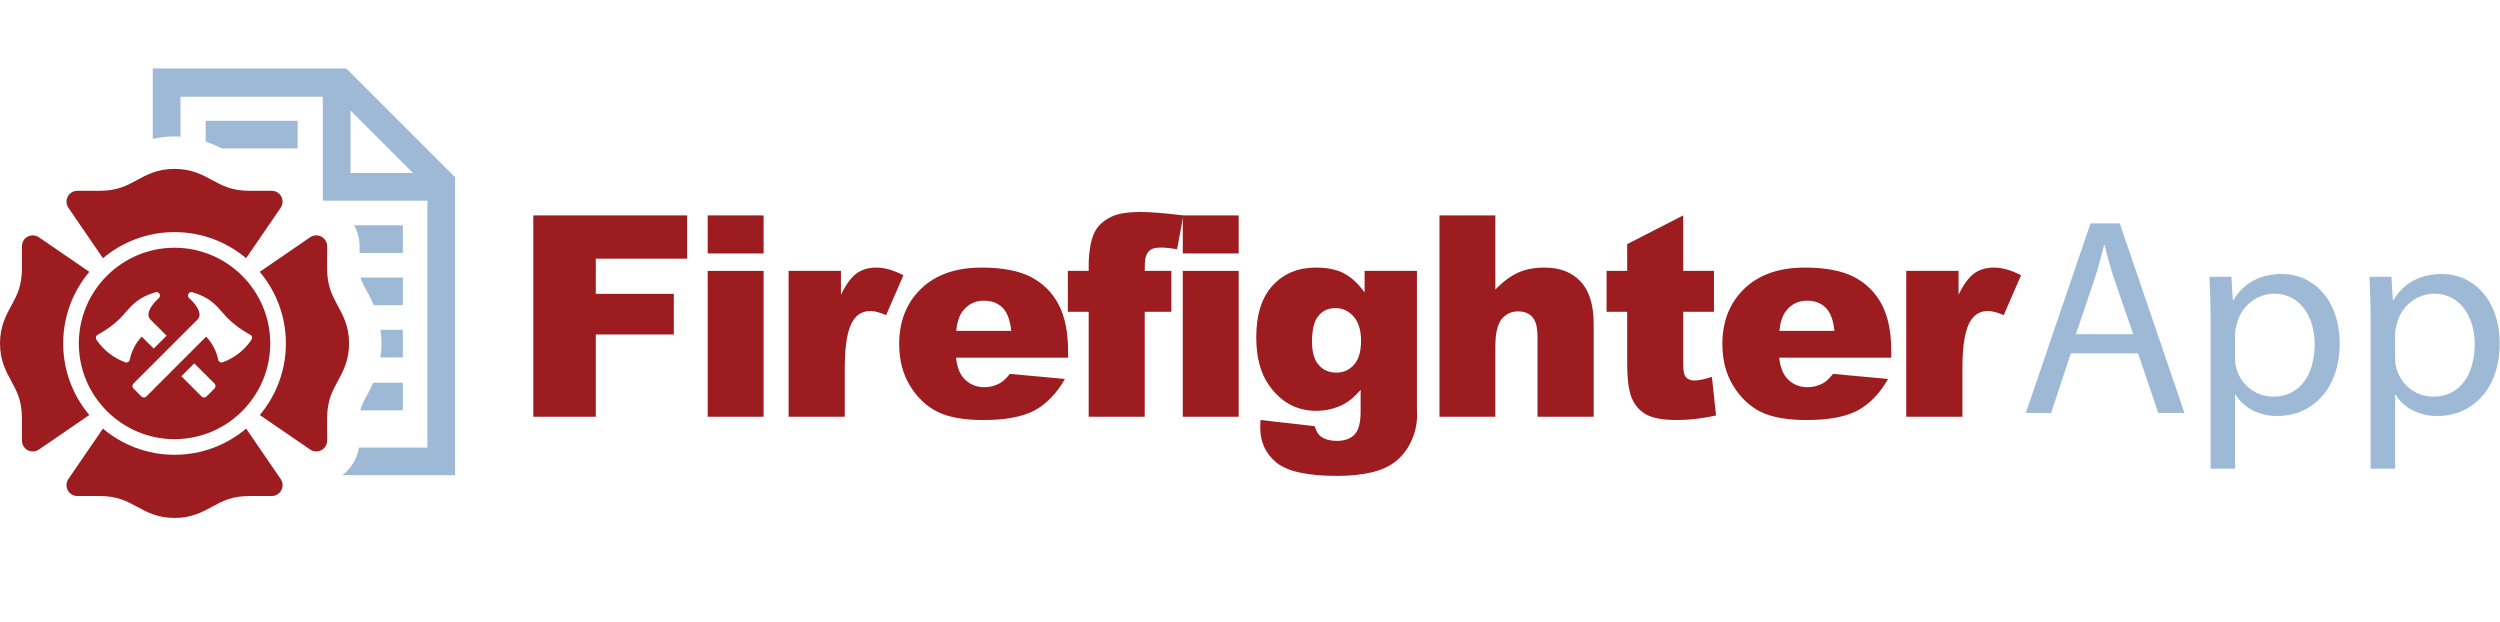
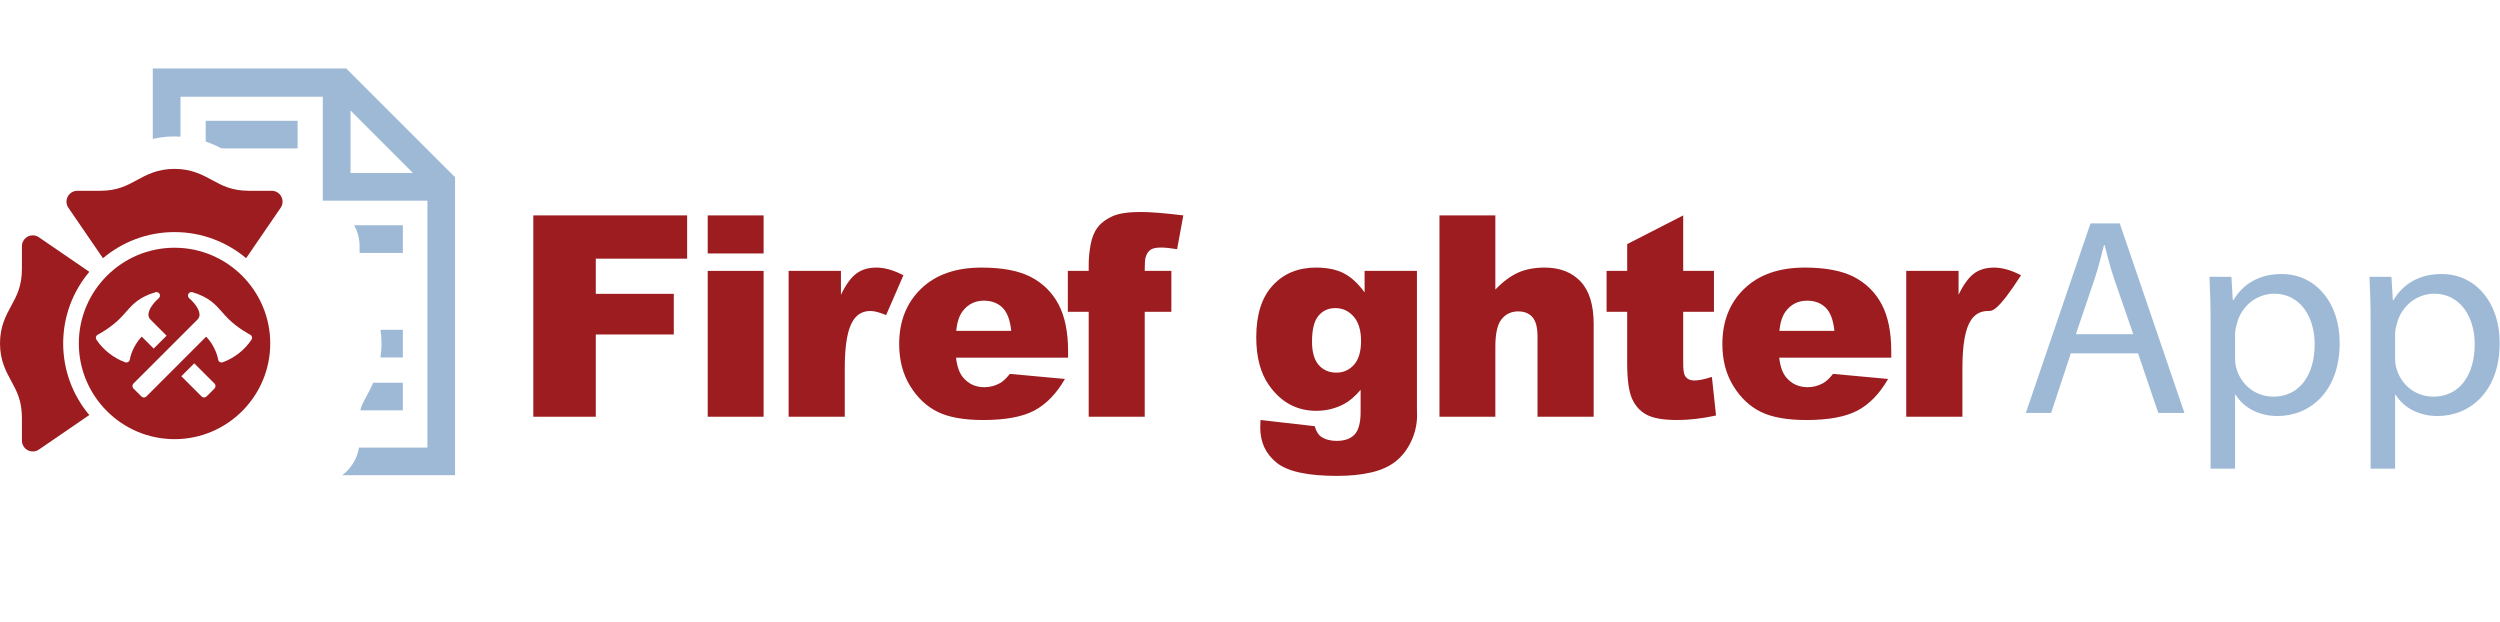
<svg xmlns="http://www.w3.org/2000/svg" width="840px" height="209px" viewBox="0 0 840 209" version="1.1">
  <title>FirefighterApp-color</title>
  <g id="FirefighterApp-color" stroke="none" stroke-width="1" fill="none" fill-rule="evenodd">
    <path d="M695.797,118.714 L689.182,138.754 L680.68,138.754 L702.411,75.057 L712.236,75.057 L733.974,138.754 L725.188,138.754 L718.382,118.714 L695.797,118.714 Z M716.777,112.298 L710.445,93.963 C709.032,89.799 708.084,86.02 707.142,82.335 L706.95,82.335 C706.003,86.02 705.057,89.988 703.734,93.865 L697.5,112.298 L716.777,112.298 Z" id="Fill-1" fill="#9EB9D6" />
    <path d="M742.76,107.942 C742.76,102.085 742.574,97.359 742.384,93.015 L749.753,93.015 L750.227,100.86 L750.412,100.86 C753.728,95.286 759.204,92.068 766.669,92.068 C777.823,92.068 786.135,101.427 786.135,115.227 C786.135,131.661 776.028,139.787 765.252,139.787 C759.204,139.787 753.919,137.147 751.175,132.614 L750.985,132.614 L750.985,157.468 L742.76,157.468 L742.76,107.942 Z M750.985,120.136 C750.985,121.368 751.077,122.499 751.366,123.534 C752.872,129.298 757.883,133.271 763.833,133.271 C772.624,133.271 777.73,126.087 777.73,115.595 C777.73,106.528 772.907,98.682 764.116,98.682 C758.449,98.682 753.064,102.657 751.551,108.89 C751.268,109.928 750.985,111.154 750.985,112.2 L750.985,120.136 Z" id="Fill-3" fill="#9EB9D6" />
    <path d="M796.525,107.942 C796.525,102.085 796.342,97.359 796.152,93.015 L803.526,93.015 L803.995,100.86 L804.18,100.86 C807.49,95.286 812.972,92.068 820.434,92.068 C831.588,92.068 839.902,101.427 839.902,115.227 C839.902,131.661 829.792,139.787 819.02,139.787 C812.972,139.787 807.675,137.147 804.943,132.614 L804.753,132.614 L804.753,157.468 L796.525,157.468 L796.525,107.942 Z M804.753,120.136 C804.753,121.368 804.845,122.499 805.133,123.534 C806.64,129.298 811.648,133.271 817.598,133.271 C826.389,133.271 831.498,126.087 831.498,115.595 C831.498,106.528 826.672,98.682 817.881,98.682 C812.214,98.682 806.831,102.657 805.316,108.89 C805.033,109.928 804.753,111.154 804.753,112.2 L804.753,120.136 Z" id="Fill-5" fill="#9EB9D6" />
    <polygon id="Fill-16" fill="#9C1C1F" points="179.193 72.374 230.876 72.374 230.876 86.913 200.184 86.913 200.184 98.726 226.395 98.726 226.395 112.386 200.184 112.386 200.184 140.023 179.193 140.023" />
    <path d="M237.789,85.161 L256.57,85.161 L256.57,72.379 L237.789,72.379 L237.789,85.161 Z M237.789,140.023 L256.57,140.023 L256.57,91.019 L237.789,91.019 L237.789,140.023 Z" id="Fill-18" fill="#9C1C1F" />
    <path d="M264.975,91.019 L282.558,91.019 L282.558,99.041 C284.246,95.57 285.988,93.18 287.794,91.868 C289.591,90.561 291.812,89.907 294.458,89.907 C297.229,89.907 300.256,90.772 303.549,92.493 L297.735,105.874 C295.525,104.954 293.767,104.49 292.476,104.49 C290.016,104.49 288.111,105.504 286.755,107.534 C284.811,110.397 283.844,115.749 283.844,123.591 L283.844,140.023 L264.975,140.023 L264.975,91.019 Z" id="Fill-20" fill="#9C1C1F" />
    <path d="M358.878,120.179 L321.23,120.179 C321.562,123.195 322.384,125.438 323.669,126.918 C325.486,129.036 327.855,130.098 330.778,130.098 C332.618,130.098 334.376,129.635 336.036,128.711 C337.049,128.134 338.149,127.098 339.315,125.623 L357.816,127.328 C354.985,132.254 351.567,135.781 347.572,137.921 C343.571,140.055 337.833,141.128 330.364,141.128 C323.87,141.128 318.764,140.211 315.04,138.384 C311.322,136.549 308.241,133.647 305.792,129.656 C303.342,125.679 302.123,120.992 302.123,115.609 C302.123,107.953 304.578,101.753 309.483,97.016 C314.387,92.276 321.165,89.908 329.809,89.908 C336.82,89.908 342.362,90.975 346.418,93.092 C350.483,95.215 353.571,98.29 355.693,102.32 C357.816,106.354 358.878,111.594 358.878,118.053 L358.878,120.179 Z M339.771,111.181 C339.406,107.551 338.433,104.949 336.848,103.381 C335.257,101.819 333.173,101.03 330.593,101.03 C327.61,101.03 325.226,102.211 323.44,104.578 C322.302,106.06 321.578,108.258 321.274,111.181 L339.771,111.181 Z" id="Fill-21" fill="#9C1C1F" />
    <path d="M384.627,91.019 L393.576,91.019 L393.576,104.769 L384.627,104.769 L384.627,140.023 L365.802,140.023 L365.802,104.769 L358.79,104.769 L358.79,91.019 L365.802,91.019 L365.802,88.802 C365.802,86.805 366.014,84.6 366.444,82.204 C366.88,79.799 367.686,77.844 368.867,76.32 C370.053,74.8 371.714,73.57 373.848,72.629 C375.993,71.694 379.118,71.225 383.243,71.225 C386.531,71.225 391.316,71.606 397.593,72.374 L395.513,83.724 C393.27,83.359 391.452,83.174 390.07,83.174 C388.377,83.174 387.164,83.457 386.422,84.028 C385.682,84.594 385.171,85.498 384.855,86.724 C384.702,87.403 384.627,88.831 384.627,91.019" id="Fill-22" fill="#9C1C1F" />
-     <path d="M397.413,85.161 L416.194,85.161 L416.194,72.379 L397.413,72.379 L397.413,85.161 Z M397.413,140.023 L416.194,140.023 L416.194,91.019 L397.413,91.019 L397.413,140.023 Z" id="Fill-23" fill="#9C1C1F" />
    <path d="M458.507,91.019 L476.092,91.019 L476.092,137.296 L476.135,139.462 C476.135,142.542 475.482,145.47 474.169,148.252 C472.869,151.034 471.126,153.292 468.959,155.013 C466.793,156.739 464.039,157.978 460.696,158.748 C457.364,159.52 453.544,159.901 449.232,159.901 C439.39,159.901 432.628,158.427 428.948,155.471 C425.279,152.526 423.44,148.573 423.44,143.613 C423.44,143.005 423.473,142.173 423.532,141.121 L441.752,143.201 C442.221,144.893 442.929,146.062 443.876,146.712 C445.258,147.665 447,148.139 449.091,148.139 C451.801,148.139 453.827,147.418 455.165,145.97 C456.499,144.524 457.169,141.999 457.169,138.405 L457.169,130.975 C455.323,133.156 453.479,134.74 451.633,135.727 C448.741,137.267 445.616,138.035 442.265,138.035 C435.71,138.035 430.424,135.172 426.391,129.45 C423.532,125.391 422.101,120.028 422.101,113.347 C422.101,105.721 423.946,99.909 427.637,95.906 C431.333,91.912 436.156,89.907 442.128,89.907 C445.944,89.907 449.086,90.555 451.562,91.844 C454.033,93.141 456.352,95.275 458.507,98.258 L458.507,91.019 Z M440.838,114.779 C440.838,118.317 441.589,120.942 443.092,122.647 C444.606,124.355 446.586,125.204 449.047,125.204 C451.388,125.204 453.348,124.323 454.937,122.559 C456.516,120.785 457.311,118.117 457.311,114.546 C457.311,110.98 456.478,108.246 454.818,106.359 C453.152,104.469 451.126,103.522 448.721,103.522 C446.325,103.522 444.409,104.388 442.984,106.129 C441.546,107.865 440.838,110.751 440.838,114.779 L440.838,114.779 Z" id="Fill-24" fill="#9C1C1F" />
    <path d="M483.658,72.374 L502.438,72.374 L502.438,97.294 C504.988,94.644 507.525,92.754 510.051,91.617 C512.572,90.478 515.551,89.908 519.004,89.908 C524.109,89.908 528.126,91.465 531.065,94.567 C534,97.676 535.474,102.445 535.474,108.879 L535.474,140.023 L516.602,140.023 L516.602,113.077 C516.602,109.994 516.03,107.818 514.894,106.549 C513.756,105.264 512.159,104.626 510.095,104.626 C507.821,104.626 505.977,105.493 504.561,107.214 C503.146,108.938 502.438,112.025 502.438,116.485 L502.438,140.023 L483.658,140.023 L483.658,72.374 Z" id="Fill-25" fill="#9C1C1F" />
    <path d="M565.557,72.374 L565.557,91.019 L575.889,91.019 L575.889,104.769 L565.557,104.769 L565.557,122.128 C565.557,124.219 565.758,125.602 566.15,126.267 C566.772,127.315 567.85,127.839 569.386,127.839 C570.768,127.839 572.711,127.437 575.199,126.643 L576.585,139.602 C571.939,140.622 567.604,141.122 563.571,141.122 C558.894,141.122 555.45,140.529 553.239,139.329 C551.019,138.127 549.385,136.316 548.328,133.864 C547.262,131.427 546.735,127.474 546.735,122.003 L546.735,104.769 L539.81,104.769 L539.81,91.019 L546.735,91.019 L546.735,82.019 L565.557,72.374 Z" id="Fill-26" fill="#9C1C1F" />
    <path d="M635.464,120.179 L597.818,120.179 C598.153,123.195 598.964,125.438 600.262,126.918 C602.072,129.036 604.448,130.098 607.363,130.098 C609.209,130.098 610.962,129.635 612.622,128.711 C613.642,128.134 614.735,127.098 615.901,125.623 L634.402,127.328 C631.571,132.254 628.158,135.781 624.162,137.921 C620.156,140.055 614.426,141.128 606.95,141.128 C600.457,141.128 595.358,140.211 591.626,138.384 C587.908,136.549 584.829,133.647 582.385,129.656 C579.936,125.679 578.715,120.992 578.715,115.609 C578.715,107.953 581.164,101.753 586.073,97.016 C590.981,92.276 597.756,89.908 606.398,89.908 C613.406,89.908 618.948,90.975 623.011,93.092 C627.065,95.215 630.158,98.29 632.286,102.32 C634.402,106.354 635.464,111.594 635.464,118.053 L635.464,120.179 Z M616.364,111.181 C615.993,107.551 615.019,104.949 613.436,103.381 C611.85,101.819 609.771,101.03 607.181,101.03 C604.196,101.03 601.814,102.211 600.031,104.578 C598.896,106.06 598.17,108.258 597.86,111.181 L616.364,111.181 Z" id="Fill-27" fill="#9C1C1F" />
-     <path d="M640.496,91.019 L658.078,91.019 L658.078,99.041 C659.766,95.57 661.518,93.18 663.313,91.868 C665.111,90.561 667.339,89.907 669.978,89.907 C672.748,89.907 675.775,90.772 679.069,92.493 L673.254,105.874 C671.043,104.954 669.285,104.49 667.995,104.49 C665.535,104.49 663.632,105.504 662.275,107.534 C660.343,110.397 659.373,115.749 659.373,123.591 L659.373,140.023 L640.496,140.023 L640.496,91.019 Z" id="Fill-28" fill="#9C1C1F" />
+     <path d="M640.496,91.019 L658.078,91.019 L658.078,99.041 C659.766,95.57 661.518,93.18 663.313,91.868 C665.111,90.561 667.339,89.907 669.978,89.907 C672.748,89.907 675.775,90.772 679.069,92.493 C671.043,104.954 669.285,104.49 667.995,104.49 C665.535,104.49 663.632,105.504 662.275,107.534 C660.343,110.397 659.373,115.749 659.373,123.591 L659.373,140.023 L640.496,140.023 L640.496,91.019 Z" id="Fill-28" fill="#9C1C1F" />
    <path d="M26.488,115.388 C26.488,133.125 40.914,147.556 58.644,147.556 C76.374,147.556 90.8,133.125 90.8,115.388 C90.8,97.665 76.374,83.239 58.644,83.239 C40.914,83.239 26.488,97.665 26.488,115.388 M43.042,121.638 C42.862,121.741 42.666,121.797 42.46,121.797 C42.324,121.797 42.188,121.77 42.057,121.725 C38.128,120.271 34.697,117.583 32.41,114.149 C32.226,113.871 32.165,113.527 32.247,113.206 C32.335,112.881 32.552,112.613 32.846,112.459 C32.889,112.438 37.048,110.272 40.255,107.066 C40.985,106.332 41.632,105.601 42.253,104.888 C44.529,102.296 46.674,99.842 52.248,98.181 C52.787,98.029 53.358,98.269 53.62,98.753 C53.881,99.238 53.761,99.842 53.337,100.202 C52.401,100.986 49.961,103.489 49.874,105.591 C49.841,106.265 50.054,106.817 50.528,107.344 L55.971,112.788 L51.638,117.12 L47.636,113.114 C45.645,115.166 44.104,118.105 43.614,120.838 C43.55,121.169 43.342,121.471 43.042,121.638 M72.074,130.533 L69.395,133.218 C69.166,133.44 68.872,133.559 68.563,133.559 C68.252,133.559 67.958,133.44 67.74,133.218 L60.93,126.417 L65.268,122.08 L72.074,128.877 C72.525,129.335 72.53,130.082 72.074,130.533 M63.293,98.753 C63.559,98.269 64.126,98.029 64.654,98.181 C70.228,99.842 72.378,102.296 74.655,104.888 C75.28,105.601 75.928,106.332 76.658,107.066 C79.858,110.272 84.016,112.438 84.06,112.459 C84.36,112.613 84.578,112.881 84.658,113.206 C84.746,113.527 84.681,113.871 84.496,114.149 C82.209,117.583 78.78,120.276 74.85,121.725 C74.719,121.77 74.583,121.797 74.446,121.797 C74.251,121.797 74.044,121.741 73.87,121.638 C73.565,121.471 73.358,121.169 73.304,120.838 C72.798,118.105 71.268,115.166 69.269,113.114 L49.178,133.218 C48.948,133.44 48.655,133.559 48.345,133.559 C48.034,133.559 47.74,133.44 47.523,133.218 L44.834,130.533 C44.382,130.082 44.382,129.335 44.834,128.877 L66.379,107.344 C66.859,106.817 67.076,106.261 67.044,105.591 C66.946,103.473 64.507,100.98 63.571,100.202 C63.146,99.842 63.032,99.238 63.293,98.753" id="Fill-29" fill="#9C1C1F" />
-     <path d="M82.699,144.016 C76.189,149.505 67.795,152.808 58.644,152.808 C49.493,152.808 41.088,149.505 34.578,144.016 L22.982,160.942 C22.216,162.062 22.133,163.511 22.765,164.713 C23.397,165.918 24.637,166.662 25.998,166.662 L33.549,166.662 C39.412,166.662 42.585,168.389 45.945,170.218 C49.21,172.003 52.922,174.029 58.644,174.029 C64.366,174.029 68.068,172.003 71.345,170.218 C74.703,168.389 77.877,166.662 83.74,166.662 L91.289,166.662 C92.65,166.662 93.892,165.918 94.522,164.713 C95.154,163.511 95.074,162.062 94.305,160.942 L82.699,144.016 Z" id="Fill-30" fill="#9C1C1F" />
    <path d="M34.589,86.755 C41.099,81.284 49.493,77.981 58.639,77.981 C67.795,77.981 76.184,81.284 82.694,86.75 L94.3,69.819 C95.068,68.71 95.154,67.251 94.518,66.053 C93.893,64.856 92.645,64.104 91.29,64.104 L83.735,64.104 C77.878,64.104 74.704,62.373 71.345,60.544 C68.068,58.764 64.366,56.745 58.639,56.745 C52.922,56.745 49.21,58.764 45.94,60.544 C42.581,62.373 39.412,64.104 33.544,64.104 L25.993,64.104 C24.637,64.104 23.397,64.856 22.76,66.053 C22.133,67.251 22.216,68.71 22.983,69.819 L34.589,86.755 Z" id="Fill-31" fill="#9C1C1F" />
-     <path d="M113.479,102.678 C111.649,99.326 109.918,96.152 109.918,90.289 L109.918,82.733 C109.918,81.383 109.167,80.137 107.969,79.505 C106.771,78.874 105.324,78.954 104.203,79.717 L87.272,91.329 C92.749,97.839 96.059,106.24 96.059,115.388 C96.059,124.54 92.759,132.94 87.283,139.446 L104.203,151.039 C104.822,151.47 105.541,151.682 106.271,151.682 C106.854,151.682 107.436,151.548 107.969,151.264 C109.167,150.636 109.918,149.384 109.918,148.036 L109.918,140.479 C109.918,134.616 111.649,131.444 113.479,128.089 C115.264,124.813 117.284,121.106 117.284,115.383 C117.284,109.664 115.264,105.951 113.479,102.678" id="Fill-32" fill="#9C1C1F" />
    <path d="M21.23,115.388 C21.23,106.24 24.529,97.844 30.015,91.333 L13.075,79.727 C11.966,78.961 10.518,78.873 9.309,79.505 C8.117,80.142 7.365,81.382 7.365,82.738 L7.365,90.289 C7.365,96.152 5.639,99.326 3.811,102.683 C2.025,105.961 0.001,109.668 0.001,115.383 C0.001,121.105 2.025,124.818 3.811,128.088 C5.639,131.443 7.365,134.616 7.365,140.478 L7.365,148.035 C7.365,149.389 8.117,150.631 9.309,151.269 C9.852,151.547 10.43,151.687 11.018,151.687 C11.736,151.687 12.456,151.475 13.075,151.049 L30.005,139.446 C24.529,132.939 21.23,124.54 21.23,115.388" id="Fill-33" fill="#9C1C1F" />
    <path d="M117.779,58.127 L117.779,37.136 L138.747,58.127 L117.779,58.127 Z M116.336,23 L51.333,23 L51.333,46.678 C53.508,46.179 55.913,45.84 58.639,45.84 C59.34,45.84 59.991,45.891 60.653,45.93 L60.653,32.493 L108.459,32.493 L108.459,67.419 L143.604,67.419 L143.604,150.387 L120.616,150.387 C120.011,154.1 117.997,157.423 114.982,159.673 L152.901,159.673 L152.901,59.553 L116.336,23 Z" id="Fill-34" fill="#9EB9D6" />
    <path d="M74.444,49.852 L100,49.852 L100,40.578 L69.112,40.578 L69.112,47.559 C71.163,48.255 72.92,49.069 74.444,49.852" id="Fill-35" fill="#9EB9D6" />
    <path d="M118.984,75.689 C120.157,77.807 120.827,80.21 120.827,82.732 L120.827,84.981 L135.362,84.981 L135.362,75.689 L118.984,75.689 Z" id="Fill-36" fill="#9EB9D6" />
-     <path d="M121.144,93.249 C121.48,94.561 122.09,95.692 123.049,97.453 C123.817,98.865 124.733,100.544 125.576,102.543 L135.362,102.543 L135.362,93.249 L121.144,93.249 Z" id="Fill-37" fill="#9EB9D6" />
    <path d="M127.847,110.815 C128.046,112.245 128.187,113.744 128.187,115.377 C128.187,117.075 128.039,118.629 127.825,120.109 L135.362,120.109 L135.362,110.815 L127.847,110.815 Z" id="Fill-38" fill="#9EB9D6" />
    <path d="M125.41,128.589 C124.613,130.419 123.768,131.986 123.049,133.305 C122.004,135.225 121.375,136.406 121.064,137.878 L135.362,137.878 L135.362,128.589 L125.41,128.589 Z" id="Fill-39" fill="#9EB9D6" />
  </g>
</svg>